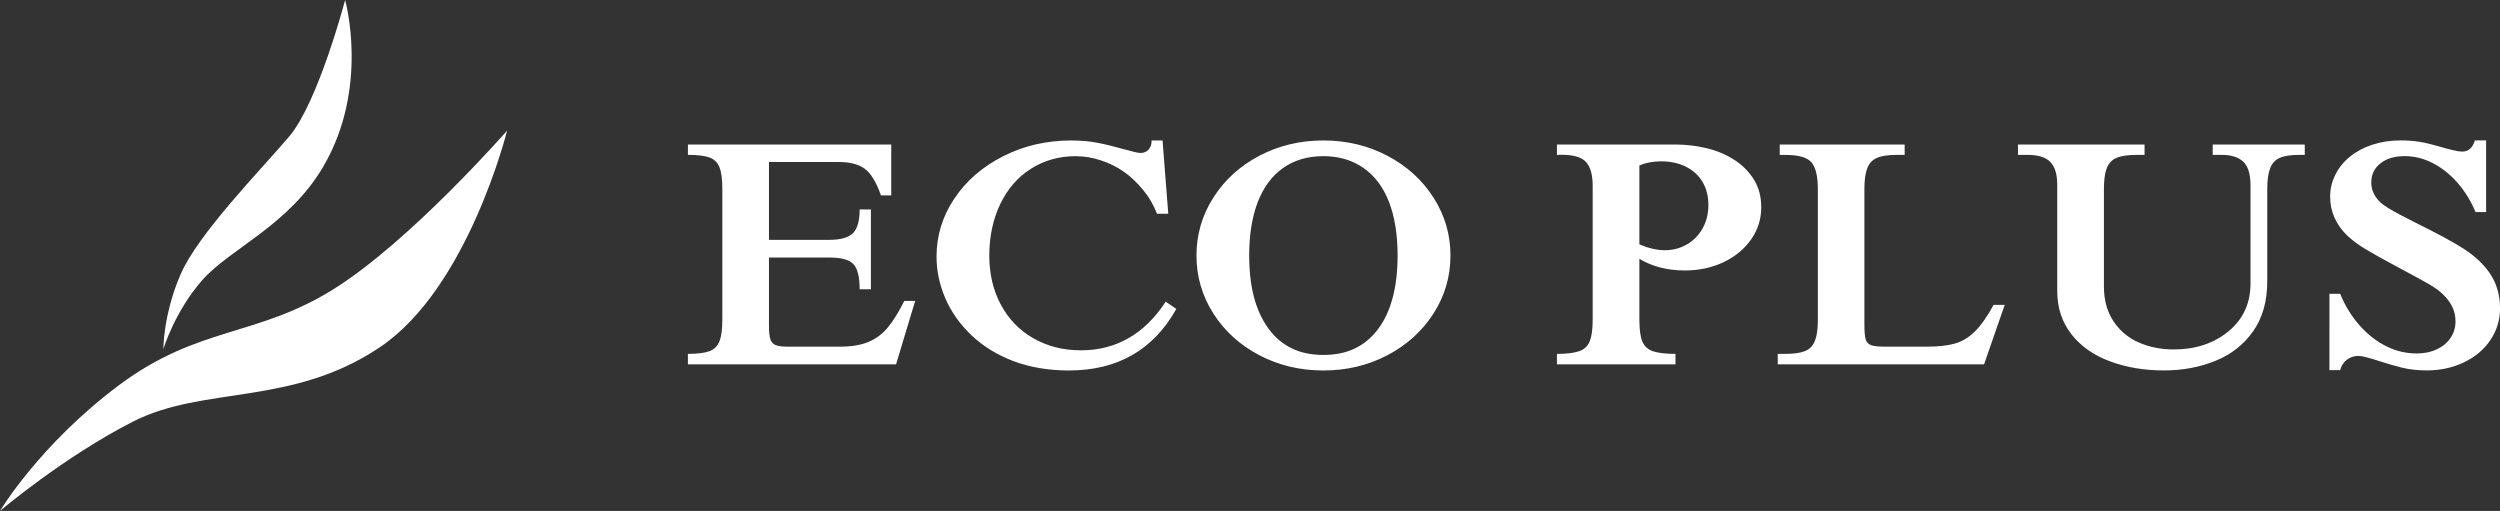
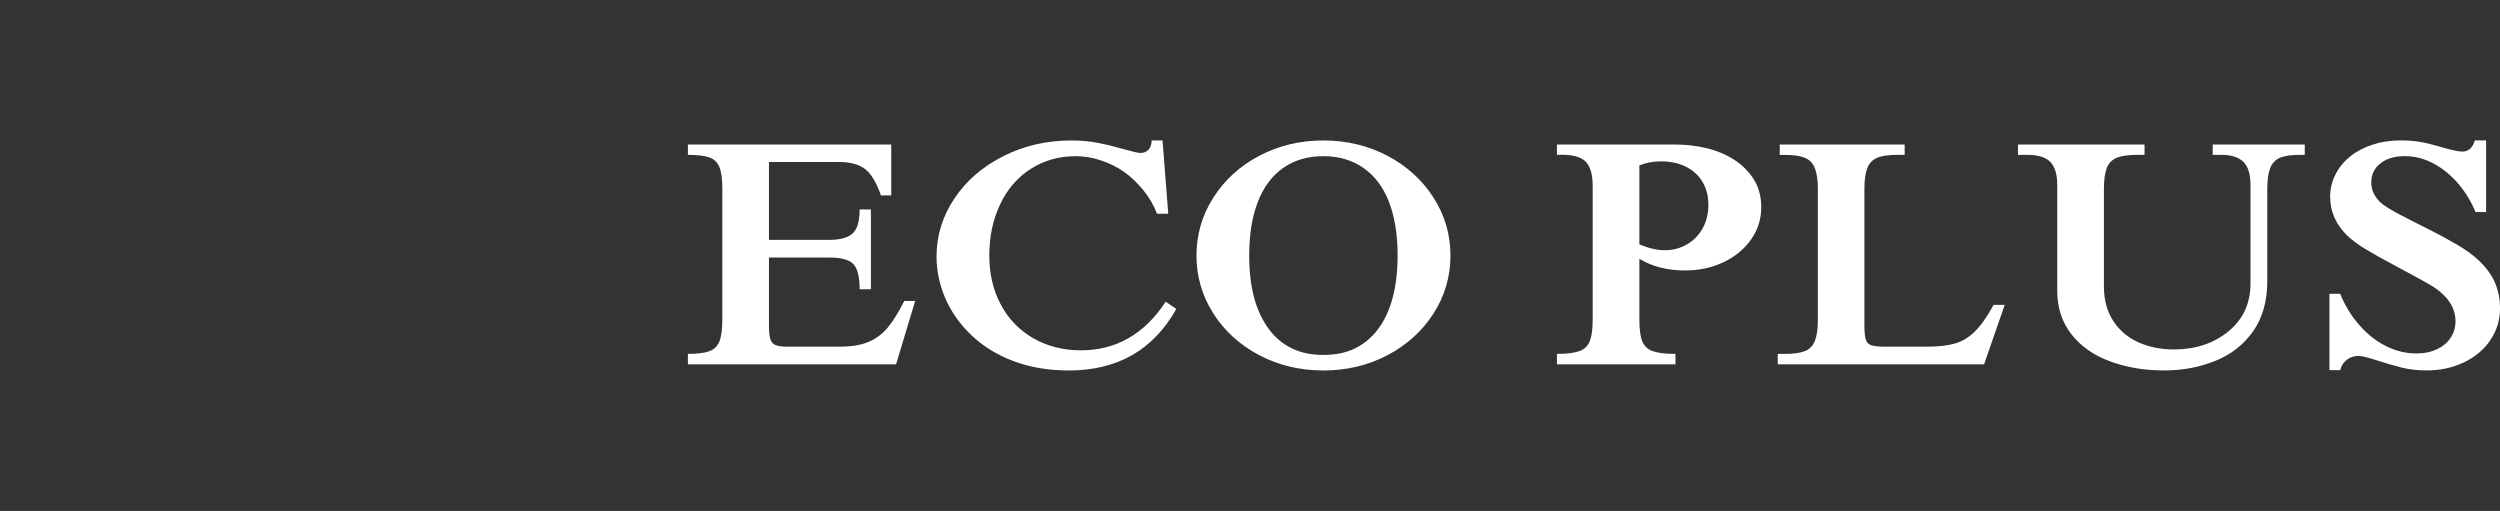
<svg xmlns="http://www.w3.org/2000/svg" version="1.1" id="レイヤー_1" x="0px" y="0px" width="135.969px" height="27.787px" viewBox="0 0 135.969 27.787" enable-background="new 0 0 135.969 27.787" xml:space="preserve">
  <rect x="0" y="0" width="135.969" height="27.787" fill="#333333" stroke="none" />
  <g>
    <path fill="#FFFFFF" d="M48.472,7.859v2.77h-0.558c-0.254-0.724-0.551-1.209-0.885-1.452c-0.336-0.246-0.8-0.365-1.398-0.365   h-3.809v4.232h3.299c0.59,0,1.011-0.12,1.262-0.355c0.247-0.239,0.371-0.67,0.371-1.296h0.613v4.341h-0.613   c0-0.677-0.114-1.134-0.342-1.372c-0.228-0.239-0.658-0.355-1.291-0.355h-3.299V17.7c0,0.34,0.026,0.591,0.075,0.746   c0.049,0.156,0.144,0.264,0.287,0.323c0.143,0.062,0.372,0.086,0.689,0.086h2.795c0.632,0,1.155-0.086,1.564-0.257   c0.411-0.174,0.763-0.435,1.05-0.782c0.29-0.348,0.589-0.829,0.901-1.449h0.591l-1.039,3.447H37.413v-0.568   c0.513,0,0.899-0.047,1.16-0.142c0.263-0.094,0.447-0.274,0.553-0.536c0.107-0.261,0.16-0.655,0.16-1.177v-7.119   c0-0.518-0.05-0.908-0.155-1.173c-0.104-0.265-0.287-0.441-0.547-0.536c-0.263-0.094-0.652-0.141-1.17-0.141V7.859H48.472z    M63.4,16.408l0.577,0.395c-1.255,2.234-3.204,3.346-5.844,3.346c-1.108,0-2.111-0.17-3.009-0.507   c-0.899-0.34-1.661-0.811-2.288-1.408c-0.625-0.594-1.098-1.264-1.421-2.006c-0.318-0.739-0.479-1.499-0.479-2.274   c0-1.14,0.326-2.194,0.973-3.16c0.648-0.971,1.537-1.734,2.662-2.303c1.127-0.569,2.356-0.851,3.689-0.851   c0.536,0,1.021,0.044,1.447,0.13c0.431,0.083,0.894,0.196,1.389,0.337c0.495,0.141,0.808,0.213,0.936,0.213   c0.176,0,0.321-0.062,0.433-0.181c0.114-0.123,0.17-0.289,0.17-0.5h0.593l0.311,3.987h-0.613c-0.181-0.478-0.434-0.909-0.753-1.296   c-0.319-0.387-0.663-0.717-1.034-0.978c-0.372-0.265-0.789-0.474-1.252-0.627c-0.463-0.155-0.926-0.231-1.389-0.231   c-0.901,0-1.711,0.229-2.428,0.684c-0.721,0.457-1.276,1.097-1.672,1.927c-0.395,0.829-0.593,1.764-0.593,2.795   c0,0.996,0.208,1.882,0.626,2.665c0.417,0.782,1.005,1.394,1.766,1.829c0.761,0.438,1.625,0.659,2.593,0.659   C60.708,19.051,62.247,18.168,63.4,16.408z M65.073,13.899c0-1.141,0.306-2.19,0.917-3.15c0.612-0.963,1.447-1.72,2.501-2.277   c1.058-0.554,2.218-0.833,3.484-0.833c1.269,0,2.429,0.279,3.484,0.833c1.057,0.558,1.891,1.314,2.507,2.277   c0.615,0.96,0.921,2.01,0.921,3.15c0,1.14-0.306,2.19-0.921,3.15c-0.616,0.959-1.45,1.716-2.507,2.27   c-1.056,0.554-2.216,0.83-3.484,0.83c-1.266,0-2.426-0.276-3.484-0.83c-1.054-0.554-1.889-1.311-2.501-2.27   C65.379,16.089,65.073,15.039,65.073,13.899z M67.941,13.899c0,0.857,0.088,1.618,0.264,2.277c0.176,0.659,0.44,1.224,0.789,1.702   c0.352,0.478,0.774,0.833,1.271,1.072c0.495,0.239,1.066,0.354,1.71,0.354c0.653,0,1.224-0.116,1.717-0.354   c0.494-0.239,0.914-0.59,1.26-1.054c0.349-0.464,0.613-1.032,0.791-1.702c0.18-0.673,0.269-1.438,0.269-2.295   c0-1.141-0.156-2.111-0.469-2.918c-0.313-0.808-0.776-1.423-1.389-1.847c-0.611-0.427-1.338-0.641-2.178-0.641   c-0.852,0-1.58,0.214-2.187,0.641c-0.606,0.423-1.066,1.039-1.379,1.847C68.097,11.788,67.941,12.758,67.941,13.899z M84.679,7.859   h6.411c0.602,0,1.181,0.069,1.739,0.203s1.058,0.348,1.501,0.634c0.445,0.29,0.799,0.648,1.064,1.075   c0.266,0.431,0.396,0.931,0.396,1.499c0,0.644-0.181,1.224-0.548,1.746c-0.365,0.525-0.863,0.937-1.496,1.241   c-0.634,0.301-1.333,0.453-2.101,0.453c-0.957,0-1.783-0.21-2.483-0.634v3.317c0,0.543,0.057,0.938,0.167,1.195   c0.114,0.257,0.31,0.431,0.59,0.521c0.281,0.091,0.681,0.138,1.206,0.138v0.568h-6.447v-0.568c0.534,0,0.94-0.051,1.216-0.148   c0.272-0.098,0.462-0.275,0.568-0.539c0.106-0.265,0.16-0.656,0.16-1.167v-7.273c0-0.609-0.119-1.043-0.36-1.307   c-0.241-0.265-0.687-0.396-1.338-0.396c-0.056,0-0.1,0-0.135,0.004c-0.038,0.003-0.075,0.003-0.111,0.003V7.859z M89.162,8.997   v4.294c0.492,0.209,0.96,0.318,1.396,0.318c0.432,0,0.83-0.109,1.192-0.318c0.363-0.21,0.646-0.503,0.855-0.877   c0.205-0.372,0.31-0.792,0.31-1.267c0-0.482-0.108-0.901-0.32-1.256c-0.213-0.355-0.515-0.63-0.904-0.826   c-0.39-0.191-0.839-0.29-1.352-0.29C89.913,8.775,89.522,8.847,89.162,8.997z M108.429,16.582h0.603l-1.123,3.233H96.687v-0.568   h0.43c0.459,0,0.815-0.055,1.062-0.156c0.246-0.101,0.424-0.286,0.528-0.55c0.107-0.268,0.161-0.637,0.161-1.119v-7.147   c0-0.691-0.116-1.176-0.347-1.444c-0.231-0.271-0.7-0.405-1.404-0.405h-0.321V7.859h6.794v0.565h-0.42   c-0.47,0-0.828,0.051-1.079,0.159c-0.247,0.104-0.427,0.29-0.531,0.557c-0.108,0.268-0.16,0.649-0.16,1.133v7.358   c0,0.395,0.023,0.669,0.072,0.829c0.048,0.16,0.15,0.265,0.304,0.318c0.155,0.052,0.409,0.077,0.765,0.077h2.246   c0.619,0,1.128-0.055,1.523-0.167c0.396-0.112,0.758-0.326,1.083-0.645C107.72,17.729,108.065,17.241,108.429,16.582z    M109.753,7.859h6.884v0.565h-0.418c-0.475,0-0.842,0.051-1.098,0.159c-0.255,0.104-0.433,0.29-0.539,0.557   c-0.102,0.268-0.155,0.649-0.155,1.133v5.301c0,0.75,0.176,1.383,0.522,1.901c0.347,0.521,0.808,0.905,1.382,1.155   c0.577,0.25,1.203,0.376,1.887,0.376c1.187,0,2.181-0.325,2.981-0.984c0.8-0.656,1.201-1.524,1.201-2.614v-5.327   c0-0.608-0.13-1.035-0.393-1.285c-0.262-0.25-0.653-0.373-1.169-0.373h-0.494V7.859h5.006v0.565h-0.285   c-0.469,0-0.825,0.051-1.068,0.159c-0.244,0.104-0.418,0.29-0.526,0.557c-0.106,0.268-0.16,0.649-0.16,1.133v5.029   c0,1.083-0.257,1.988-0.77,2.716c-0.515,0.731-1.201,1.267-2.059,1.611c-0.858,0.348-1.791,0.518-2.796,0.518   c-1.054,0-2.025-0.16-2.911-0.489c-0.89-0.323-1.594-0.815-2.111-1.474c-0.518-0.659-0.775-1.441-0.775-2.354v-5.768   c0-0.576-0.125-0.992-0.376-1.252c-0.248-0.261-0.672-0.388-1.268-0.388h-0.493V7.859z M126.691,15.98h0.585   c0.268,0.655,0.621,1.228,1.059,1.72c0.439,0.497,0.923,0.873,1.452,1.133c0.529,0.265,1.081,0.391,1.653,0.391   c0.414,0,0.781-0.076,1.101-0.228c0.319-0.152,0.566-0.358,0.743-0.626c0.178-0.265,0.265-0.561,0.265-0.898   c0-0.536-0.22-1.013-0.655-1.437c-0.196-0.2-0.477-0.406-0.844-0.612c-0.369-0.21-0.935-0.519-1.695-0.924   c-0.762-0.405-1.326-0.721-1.693-0.945c-0.371-0.221-0.697-0.463-0.984-0.725c-0.631-0.608-0.947-1.321-0.947-2.132   c0-0.431,0.097-0.833,0.293-1.212c0.191-0.381,0.461-0.707,0.802-0.979c0.34-0.275,0.747-0.488,1.215-0.64   c0.468-0.152,0.974-0.229,1.517-0.229c0.394,0,0.746,0.025,1.052,0.08c0.311,0.05,0.632,0.13,0.975,0.228   c0.341,0.101,0.615,0.177,0.831,0.224c0.212,0.051,0.378,0.076,0.502,0.076c0.332,0,0.563-0.202,0.684-0.608h0.612v3.896h-0.576   c-0.253-0.608-0.586-1.144-0.991-1.604c-0.404-0.456-0.852-0.811-1.34-1.061c-0.491-0.25-0.995-0.376-1.513-0.376   c-0.556,0-0.995,0.13-1.327,0.395c-0.334,0.26-0.5,0.608-0.5,1.042c0,0.402,0.169,0.76,0.504,1.086   c0.188,0.17,0.555,0.398,1.103,0.684c0.549,0.286,1.072,0.55,1.573,0.8c0.499,0.25,0.996,0.522,1.488,0.808   c0.492,0.29,0.89,0.579,1.196,0.873c0.418,0.405,0.715,0.821,0.885,1.242c0.171,0.419,0.255,0.869,0.255,1.343   c0,0.629-0.172,1.206-0.52,1.723c-0.347,0.521-0.829,0.927-1.444,1.22c-0.614,0.293-1.286,0.438-2.018,0.438   c-0.497,0-0.947-0.051-1.347-0.148c-0.398-0.099-0.849-0.232-1.356-0.395c-0.506-0.163-0.841-0.246-1.014-0.246   c-0.242,0-0.456,0.072-0.639,0.213c-0.183,0.145-0.299,0.33-0.355,0.562h-0.585V15.98z" />
    <g>
      <g>
        <g>
-           <path fill="#FFFFFF" d="M18.771,0c0,0-1.467,5.576-3.044,7.425c-1.575,1.851-4.933,5.276-5.893,7.47      c-0.959,2.19-0.949,4.095-0.949,4.095s0.607-2.041,2.115-3.753c1.506-1.714,4.695-2.965,6.577-6.167      C20.113,4.756,18.771,0,18.771,0z" />
-           <path fill="#FFFFFF" d="M0,27.787c0,0,2.164-3.623,6.48-6.844c4.315-3.22,7.467-2.603,11.646-5.207      c4.178-2.603,9.454-8.632,9.454-8.632s-2.123,8.563-6.92,11.781c-4.795,3.222-9.564,2.078-13.428,4.044      C3.465,24.85,0,27.787,0,27.787z" />
-         </g>
+           </g>
      </g>
    </g>
  </g>
</svg>